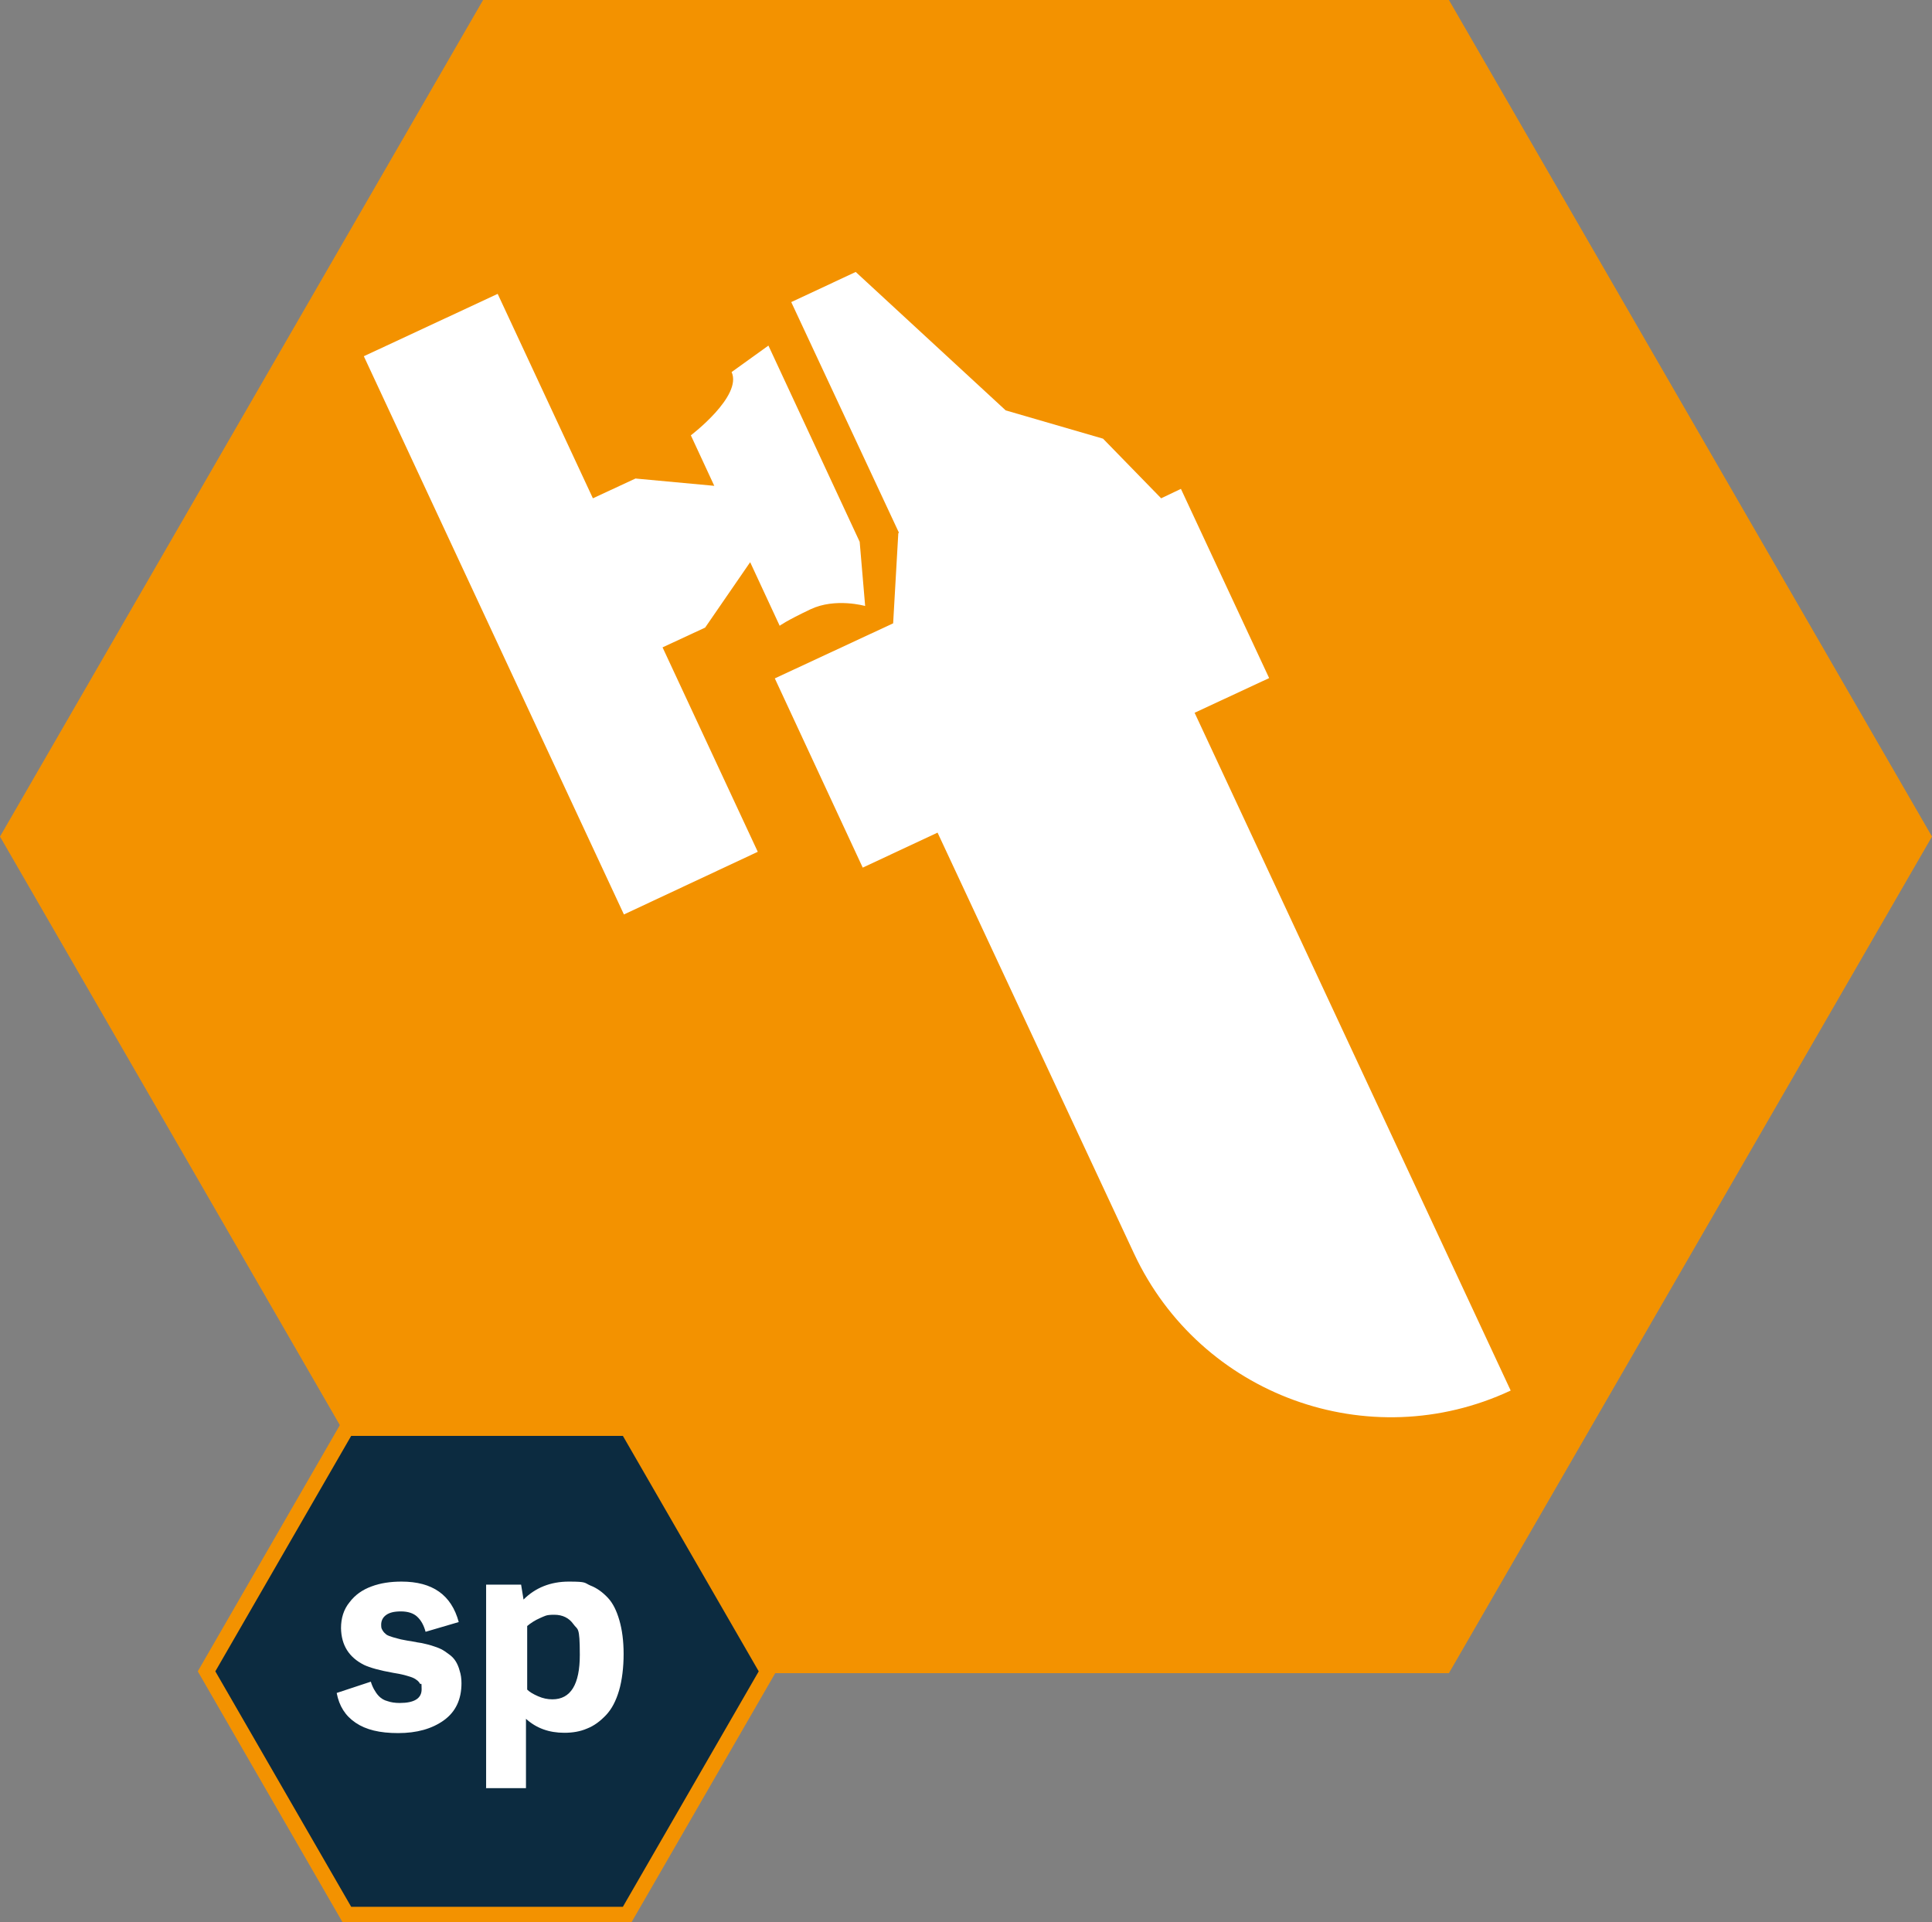
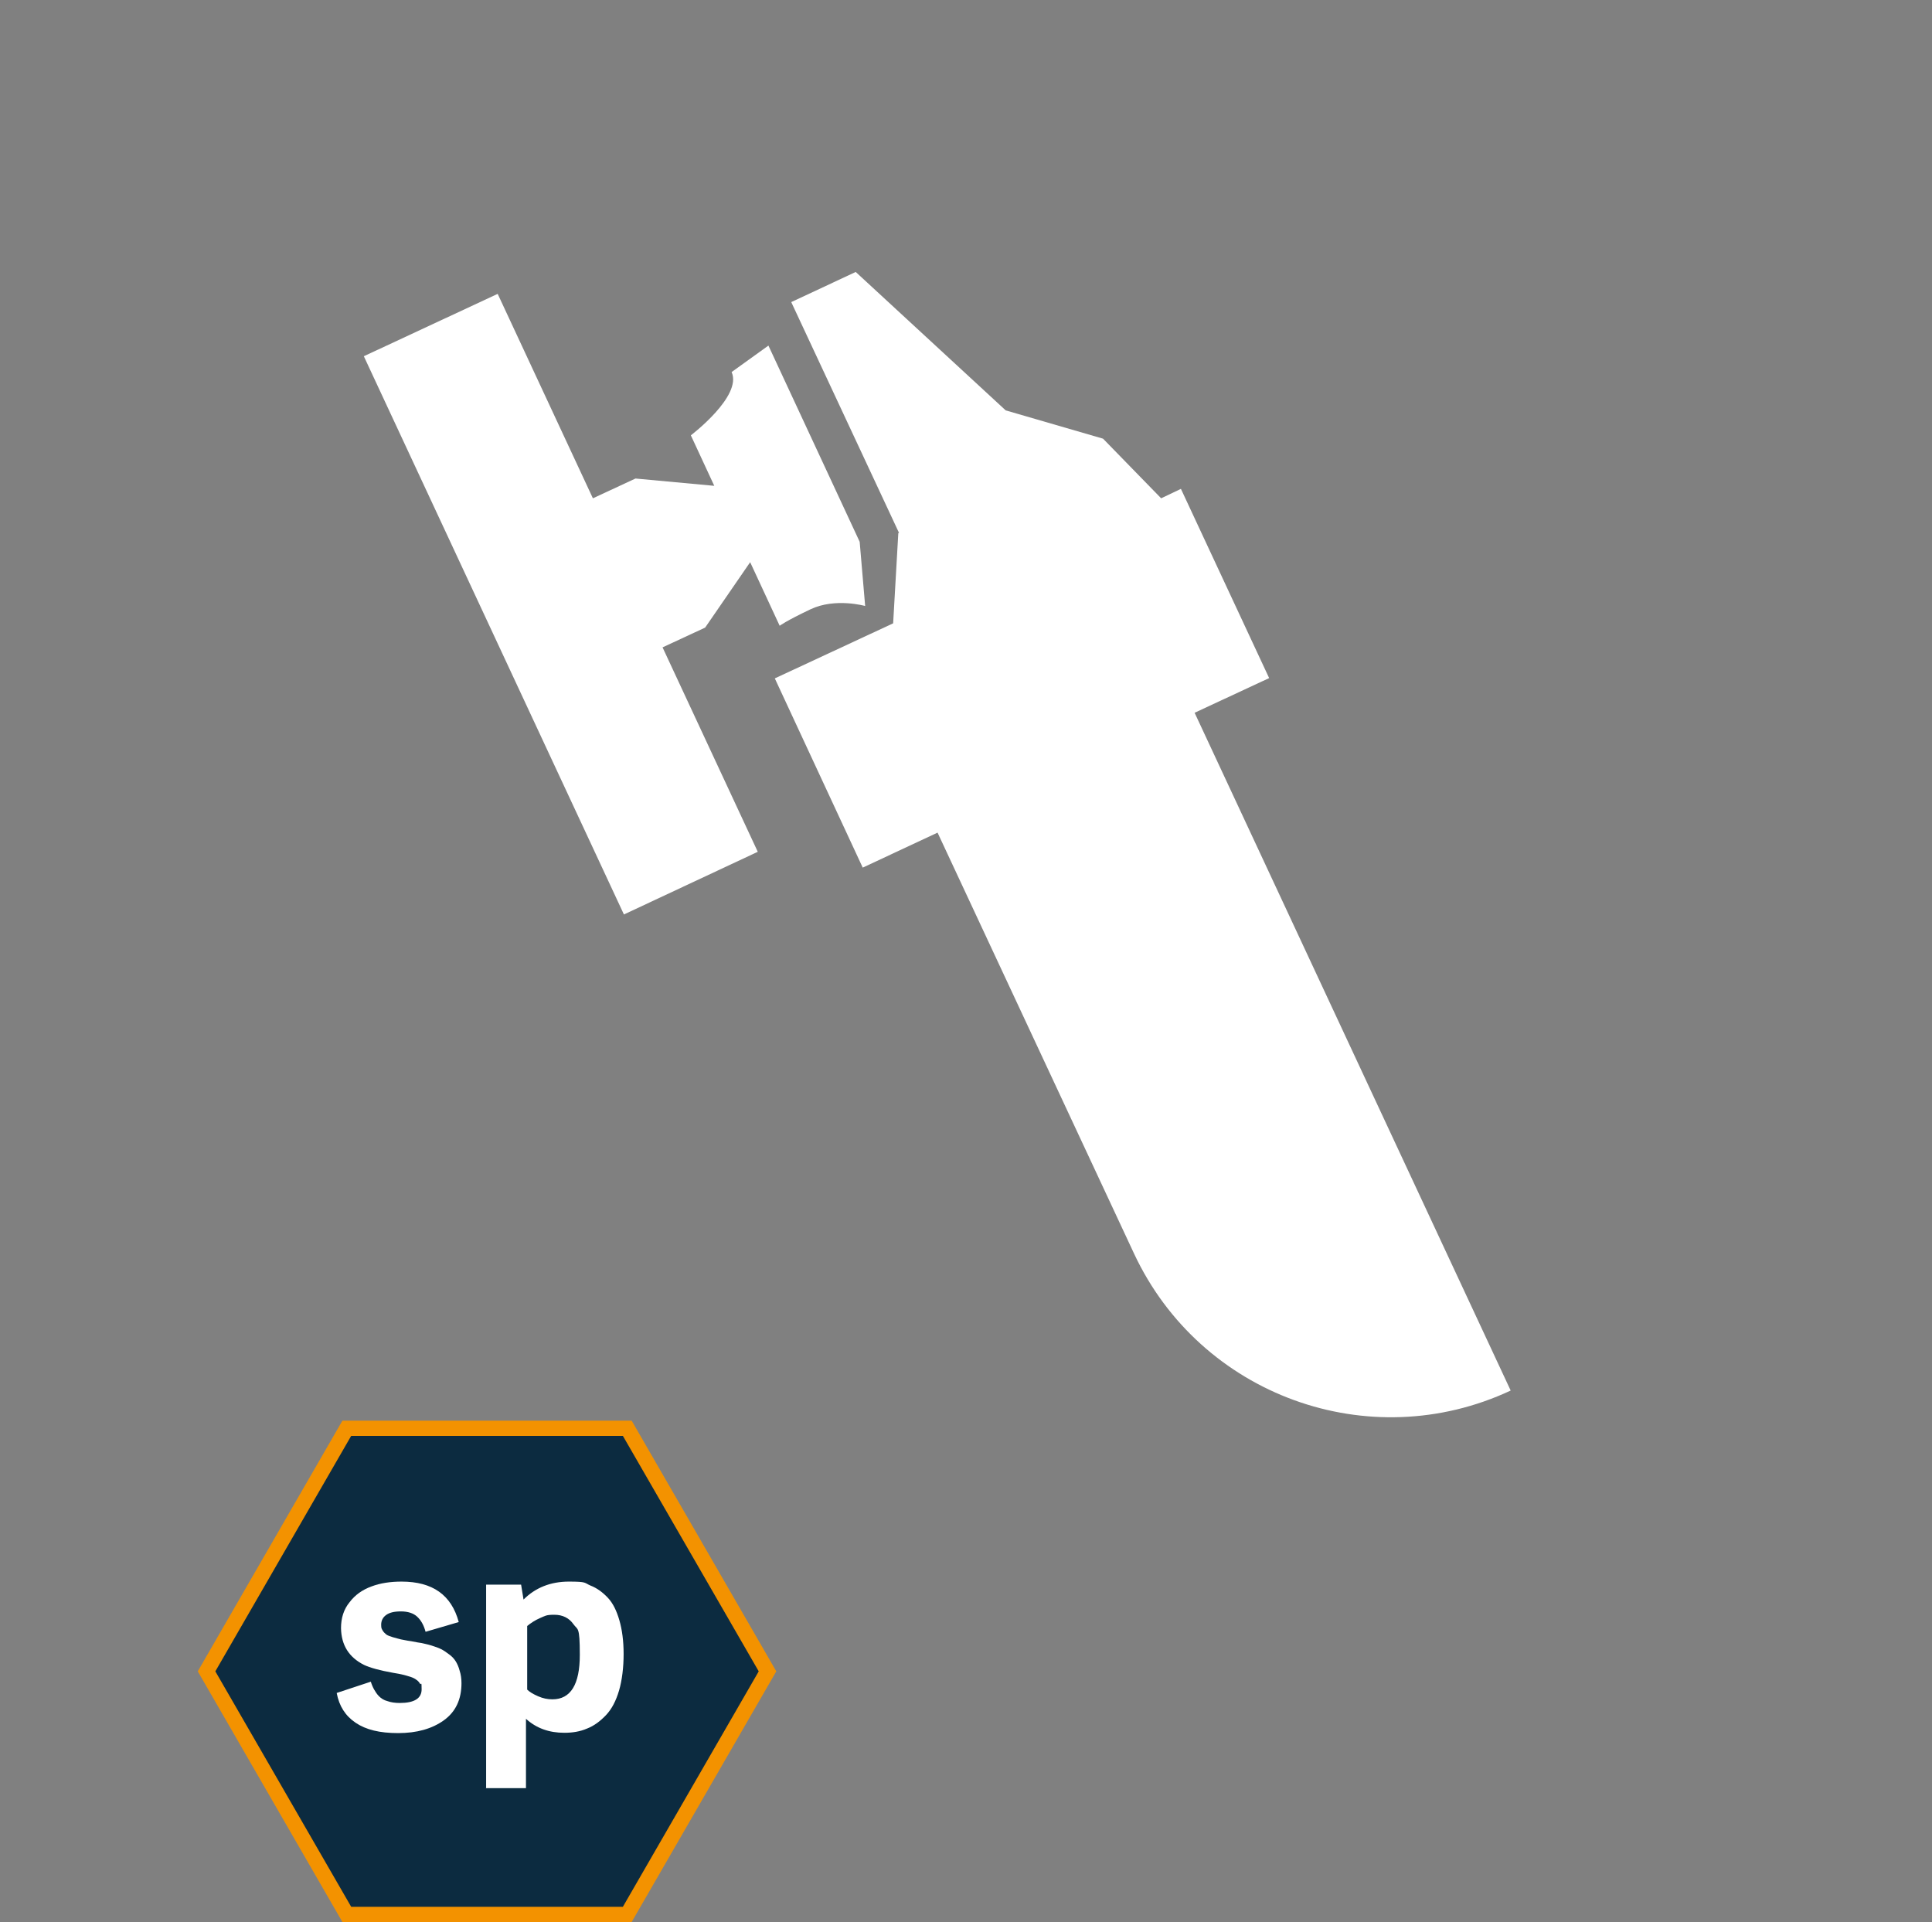
<svg xmlns="http://www.w3.org/2000/svg" id="Layer_1" version="1.1" viewBox="0 0 635.1 631.8">
  <rect x="0" y="0" width="635.1" height="631.8" fill="#808080" stroke="none" />
  <defs>
    <style>
      .st0 {
        fill: #f39200;
      }

      .st1 {
        isolation: isolate;
      }

      .st2 {
        fill: #0c2b40;
        stroke: #f39200;
        stroke-width: 5px;
      }

      .st3 {
        fill: #fff;
      }
    </style>
  </defs>
-   <path id="Pfad_341" class="st0" d="M158.8,550h317.5l158.8-275L476.3,0H158.8L0,275l158.8,275Z" />
  <g id="Gruppe_2058">
    <path id="Pfad_503" class="st3" d="M295.5,175.1l-35.4-75.8,21.2-9.9,49.3,45.5,32,9.3,19.1,19.6,6.5-3.1,29,62.2-24.5,11.4,103.9,222.8c-46.6,21.8-102,1.6-123.8-45h0l-64.6-138.4-24.6,11.5-28.9-62.2,38.9-18.1,1.7-29.7h.2Z" />
    <path id="Pfad_504" class="st3" d="M194.9,163.8l14-6.5,25.9,2.4-7.7-16.6s17-12.9,13.4-20.8l12.1-8.7,30,64.5,1.8,21.1s-9.8-2.8-18,1.1-10.1,5.4-10.1,5.4l-9.7-20.9-14.8,21.5-14,6.5,31.3,67.2-44,20.6L119.6,117.1l44-20.5,31.3,67.2h0Z" />
  </g>
  <g id="Gruppe_1810">
    <path id="Pfad_352" class="st2" d="M114,629.3h92.2l46.1-79.9-46.1-79.9h-92.2l-46.1,79.9,46.1,79.9h0Z" />
  </g>
  <g class="st1">
    <g class="st1">
      <path class="st3" d="M110.7,556.5l11.2-3.7c.3,1,.7,1.9,1.1,2.6.4.7.9,1.5,1.6,2.2.7.7,1.6,1.3,2.8,1.6,1.1.4,2.5.6,4,.6,4.8,0,7.2-1.5,7.2-4.5s-.2-1.3-.5-1.8c-.3-.5-.7-1-1.2-1.3-.5-.4-1.1-.7-2-1-.9-.3-1.7-.5-2.5-.7-.8-.2-1.8-.4-3.1-.6-4.5-.8-7.7-1.7-9.6-2.6-5-2.5-7.5-6.5-7.6-12.1,0-3.3.9-6.2,2.8-8.5,1.8-2.4,4.2-4.1,7.2-5.2,2.9-1.1,6.2-1.6,9.9-1.6,10.2,0,16.4,4.4,18.8,13.3l-10.9,3.2c-.6-2.2-1.5-3.8-2.8-5-1.2-1.1-3-1.7-5.3-1.7s-3.8.4-4.9,1.2c-1.1.8-1.6,1.9-1.6,3.2s.2,1.3.5,1.9c.3.5.7.9,1.2,1.3.4.3,1.2.6,2.2.9,1,.3,1.9.5,2.6.7.7.1,1.8.4,3.4.6,1.5.3,2.6.5,3.4.6.8.2,1.9.4,3.2.8,1.3.4,2.4.8,3.2,1.2.8.4,1.7,1,2.6,1.7,1,.7,1.7,1.5,2.2,2.3.5.8,1,1.9,1.3,3.1.4,1.2.6,2.6.6,4.1,0,5.3-1.9,9.4-5.8,12.2-3.9,2.8-8.9,4.2-15,4.2s-10.6-1.1-14-3.4c-3.4-2.3-5.4-5.5-6.2-9.7Z" />
      <path class="st3" d="M159.8,587.9v-67h11.5l.8,4.9c3.9-3.9,8.9-5.9,14.9-5.9s5,.4,7.1,1.3c2.1.8,4,2.2,5.7,4,1.7,1.8,2.9,4.3,3.8,7.4.9,3.1,1.4,6.8,1.4,11.1s-.5,8.6-1.5,12c-1,3.4-2.4,6.1-4.3,8.1s-3.9,3.5-6.2,4.4c-2.3,1-4.8,1.4-7.5,1.4-5,0-9.2-1.5-12.6-4.6v22.8h-13.2ZM173.3,555.4c.8.8,2,1.5,3.6,2.2,1.6.7,3.1,1,4.7,1,6,0,9-4.9,9-14.6s-.7-8.1-2.1-10.1c-1.4-2-3.5-3.1-6.3-3.1s-3,.4-4.7,1.1c-1.6.7-3,1.6-4.2,2.6v20.9Z" />
    </g>
  </g>
</svg>